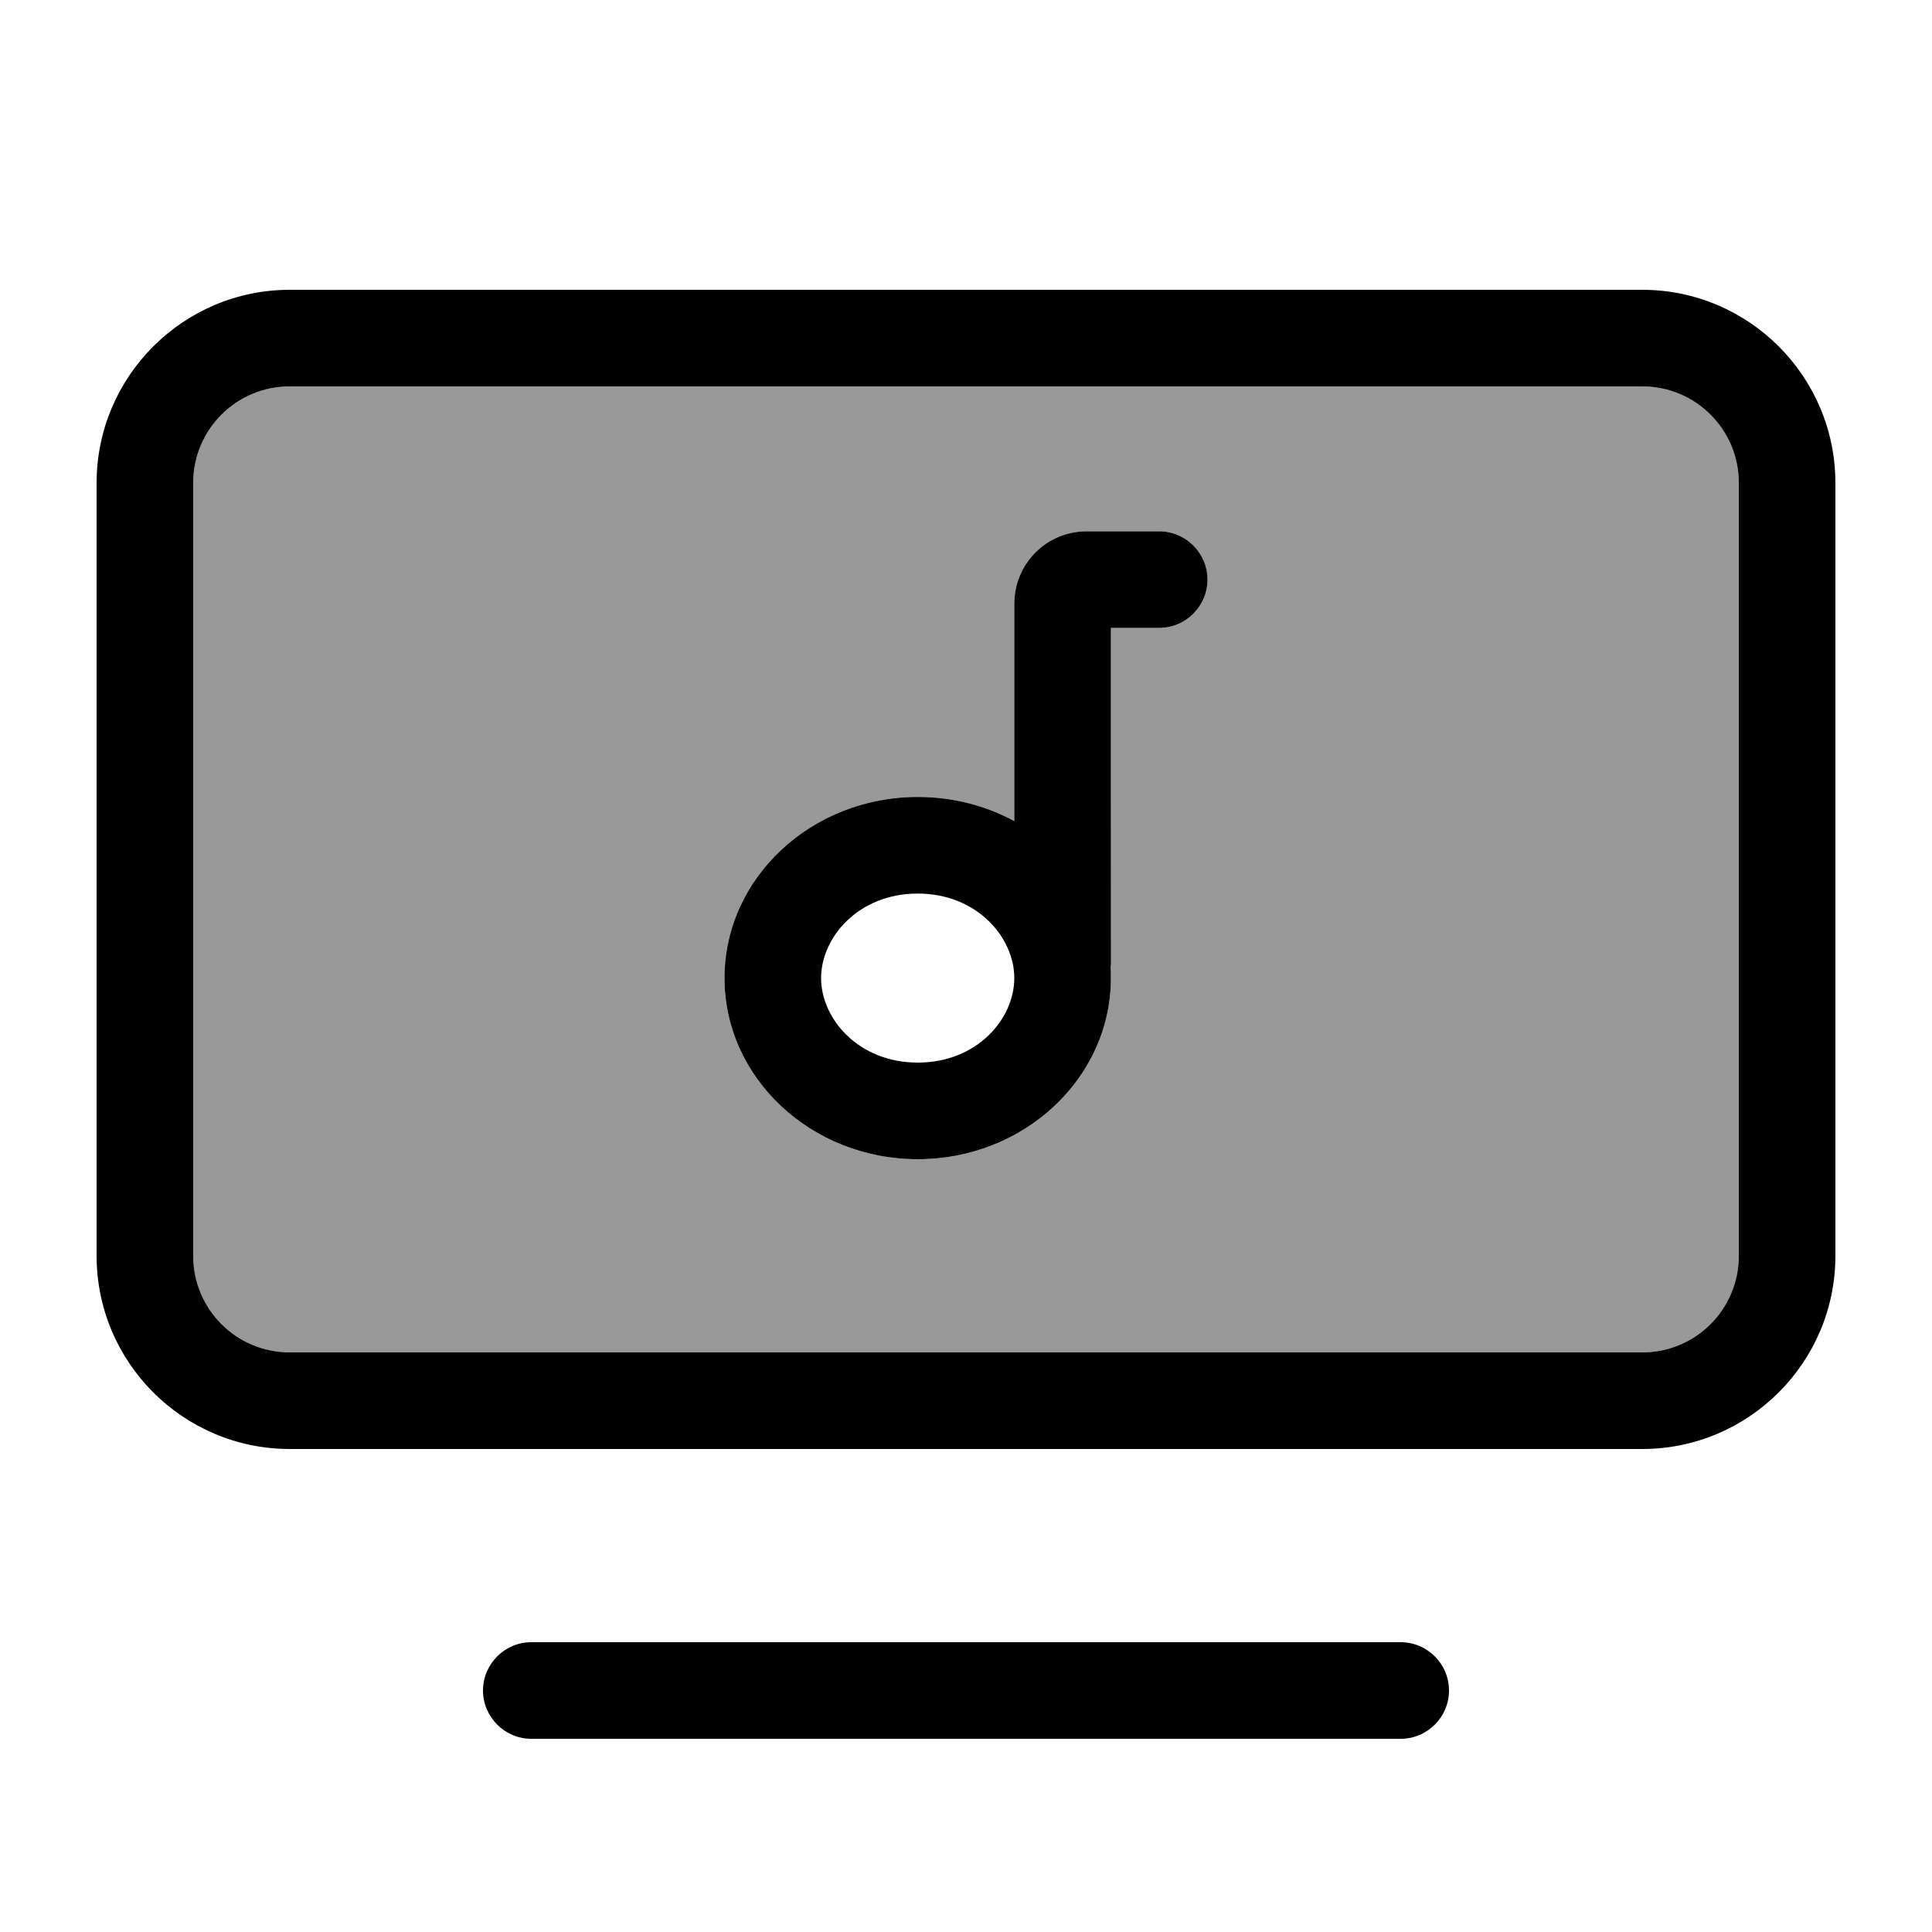
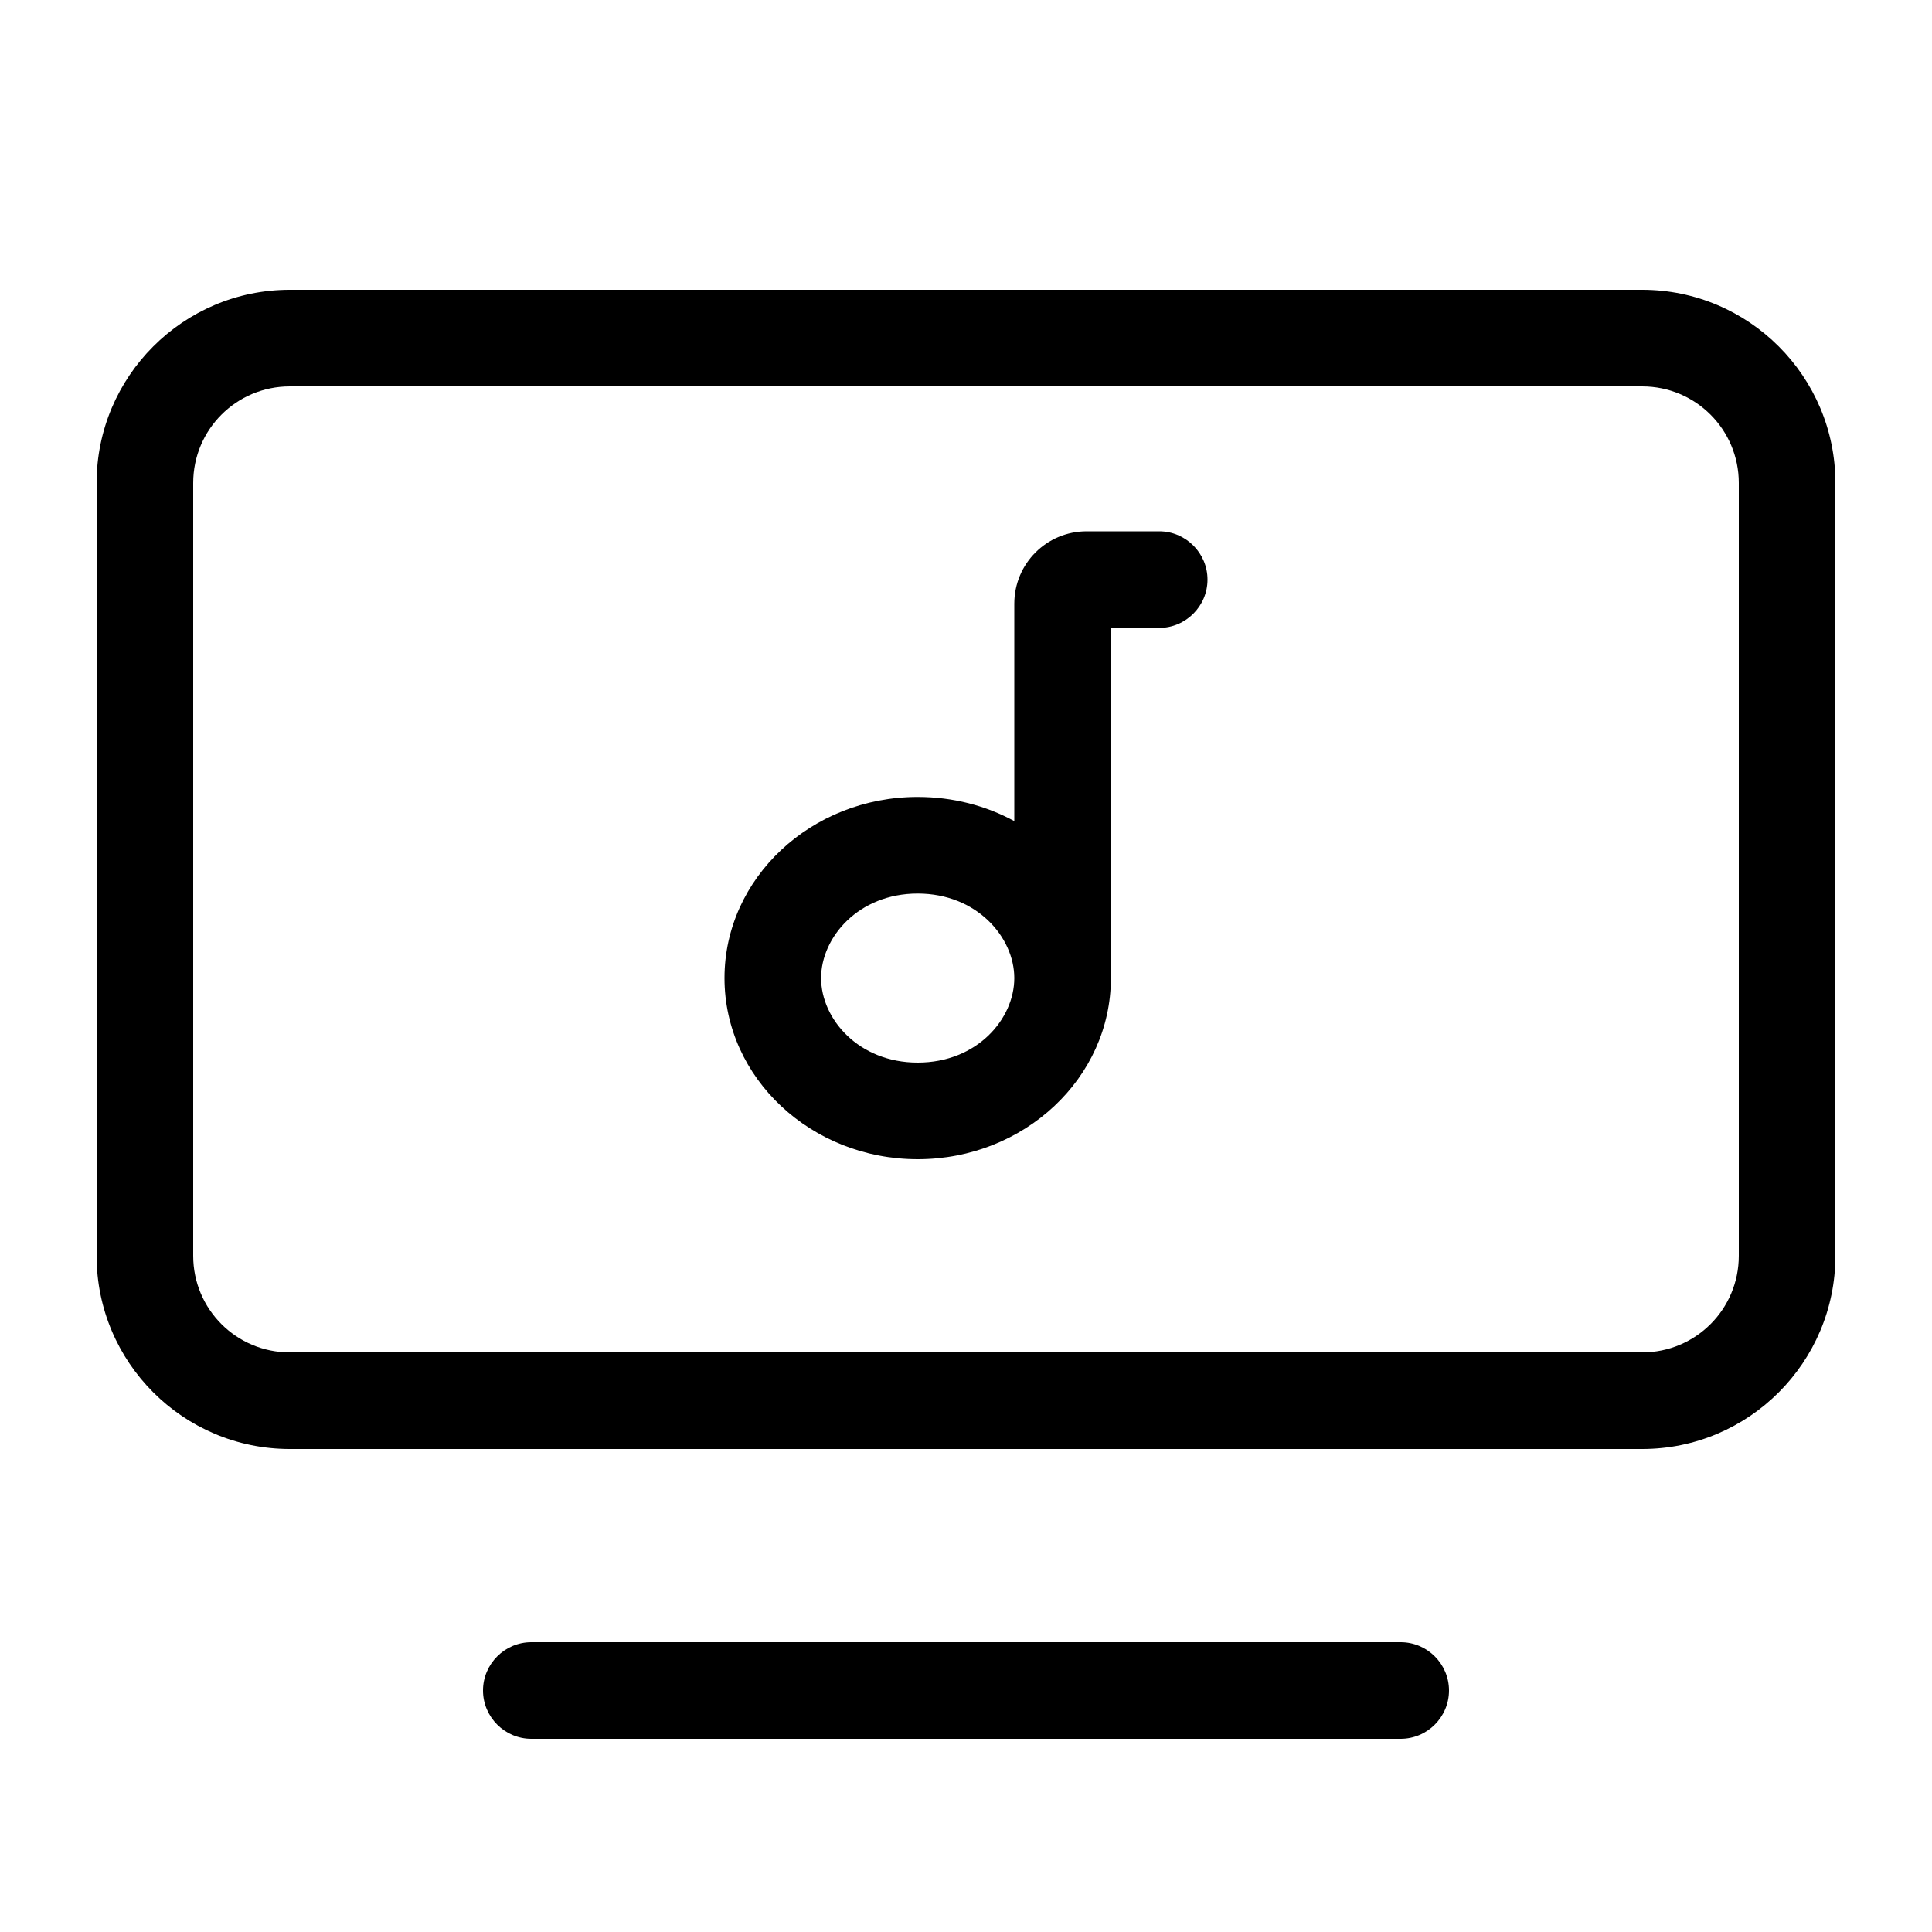
<svg xmlns="http://www.w3.org/2000/svg" viewBox="0 0 640 640">
-   <path opacity=".4" fill="currentColor" d="M64 160L64 416C64 433.7 78.3 448 96 448L544 448C561.7 448 576 433.7 576 416L576 160C576 142.3 561.7 128 544 128L96 128C78.3 128 64 142.3 64 160zM240 324C240 290.9 268.7 264 304 264C315.7 264 326.6 266.9 336 272L336 200C336 186.7 346.7 176 360 176L384 176C392.8 176 400 183.2 400 192C400 200.8 392.8 208 384 208L368 208C368 245.3 368 282.7 367.9 319.9C368 321.2 368 322.6 368 324C368 357.1 339.3 384 304 384C268.7 384 240 357.1 240 324z" />
  <path fill="currentColor" d="M544 128C561.7 128 576 142.3 576 160L576 416C576 433.7 561.7 448 544 448L96 448C78.3 448 64 433.7 64 416L64 160C64 142.3 78.3 128 96 128L544 128zM96 96C60.7 96 32 124.7 32 160L32 416C32 451.3 60.7 480 96 480L544 480C579.3 480 608 451.3 608 416L608 160C608 124.7 579.3 96 544 96L96 96zM160 560C160 568.8 167.2 576 176 576L464 576C472.8 576 480 568.8 480 560C480 551.2 472.8 544 464 544L176 544C167.2 544 160 551.2 160 560zM384 176L360 176C346.7 176 336 186.7 336 200L336 272C326.6 266.9 315.7 264 304 264C268.7 264 240 290.9 240 324C240 357.1 268.7 384 304 384C339.3 384 368 357.1 368 324C368 322.6 368 321.3 367.9 319.9L368 320L368 208L384 208C392.8 208 400 200.8 400 192C400 183.2 392.8 176 384 176zM304 352C284.4 352 272 337.5 272 324C272 310.5 284.4 296 304 296C323.6 296 336 310.5 336 324C336 337.5 323.7 352 304 352z" />
</svg>